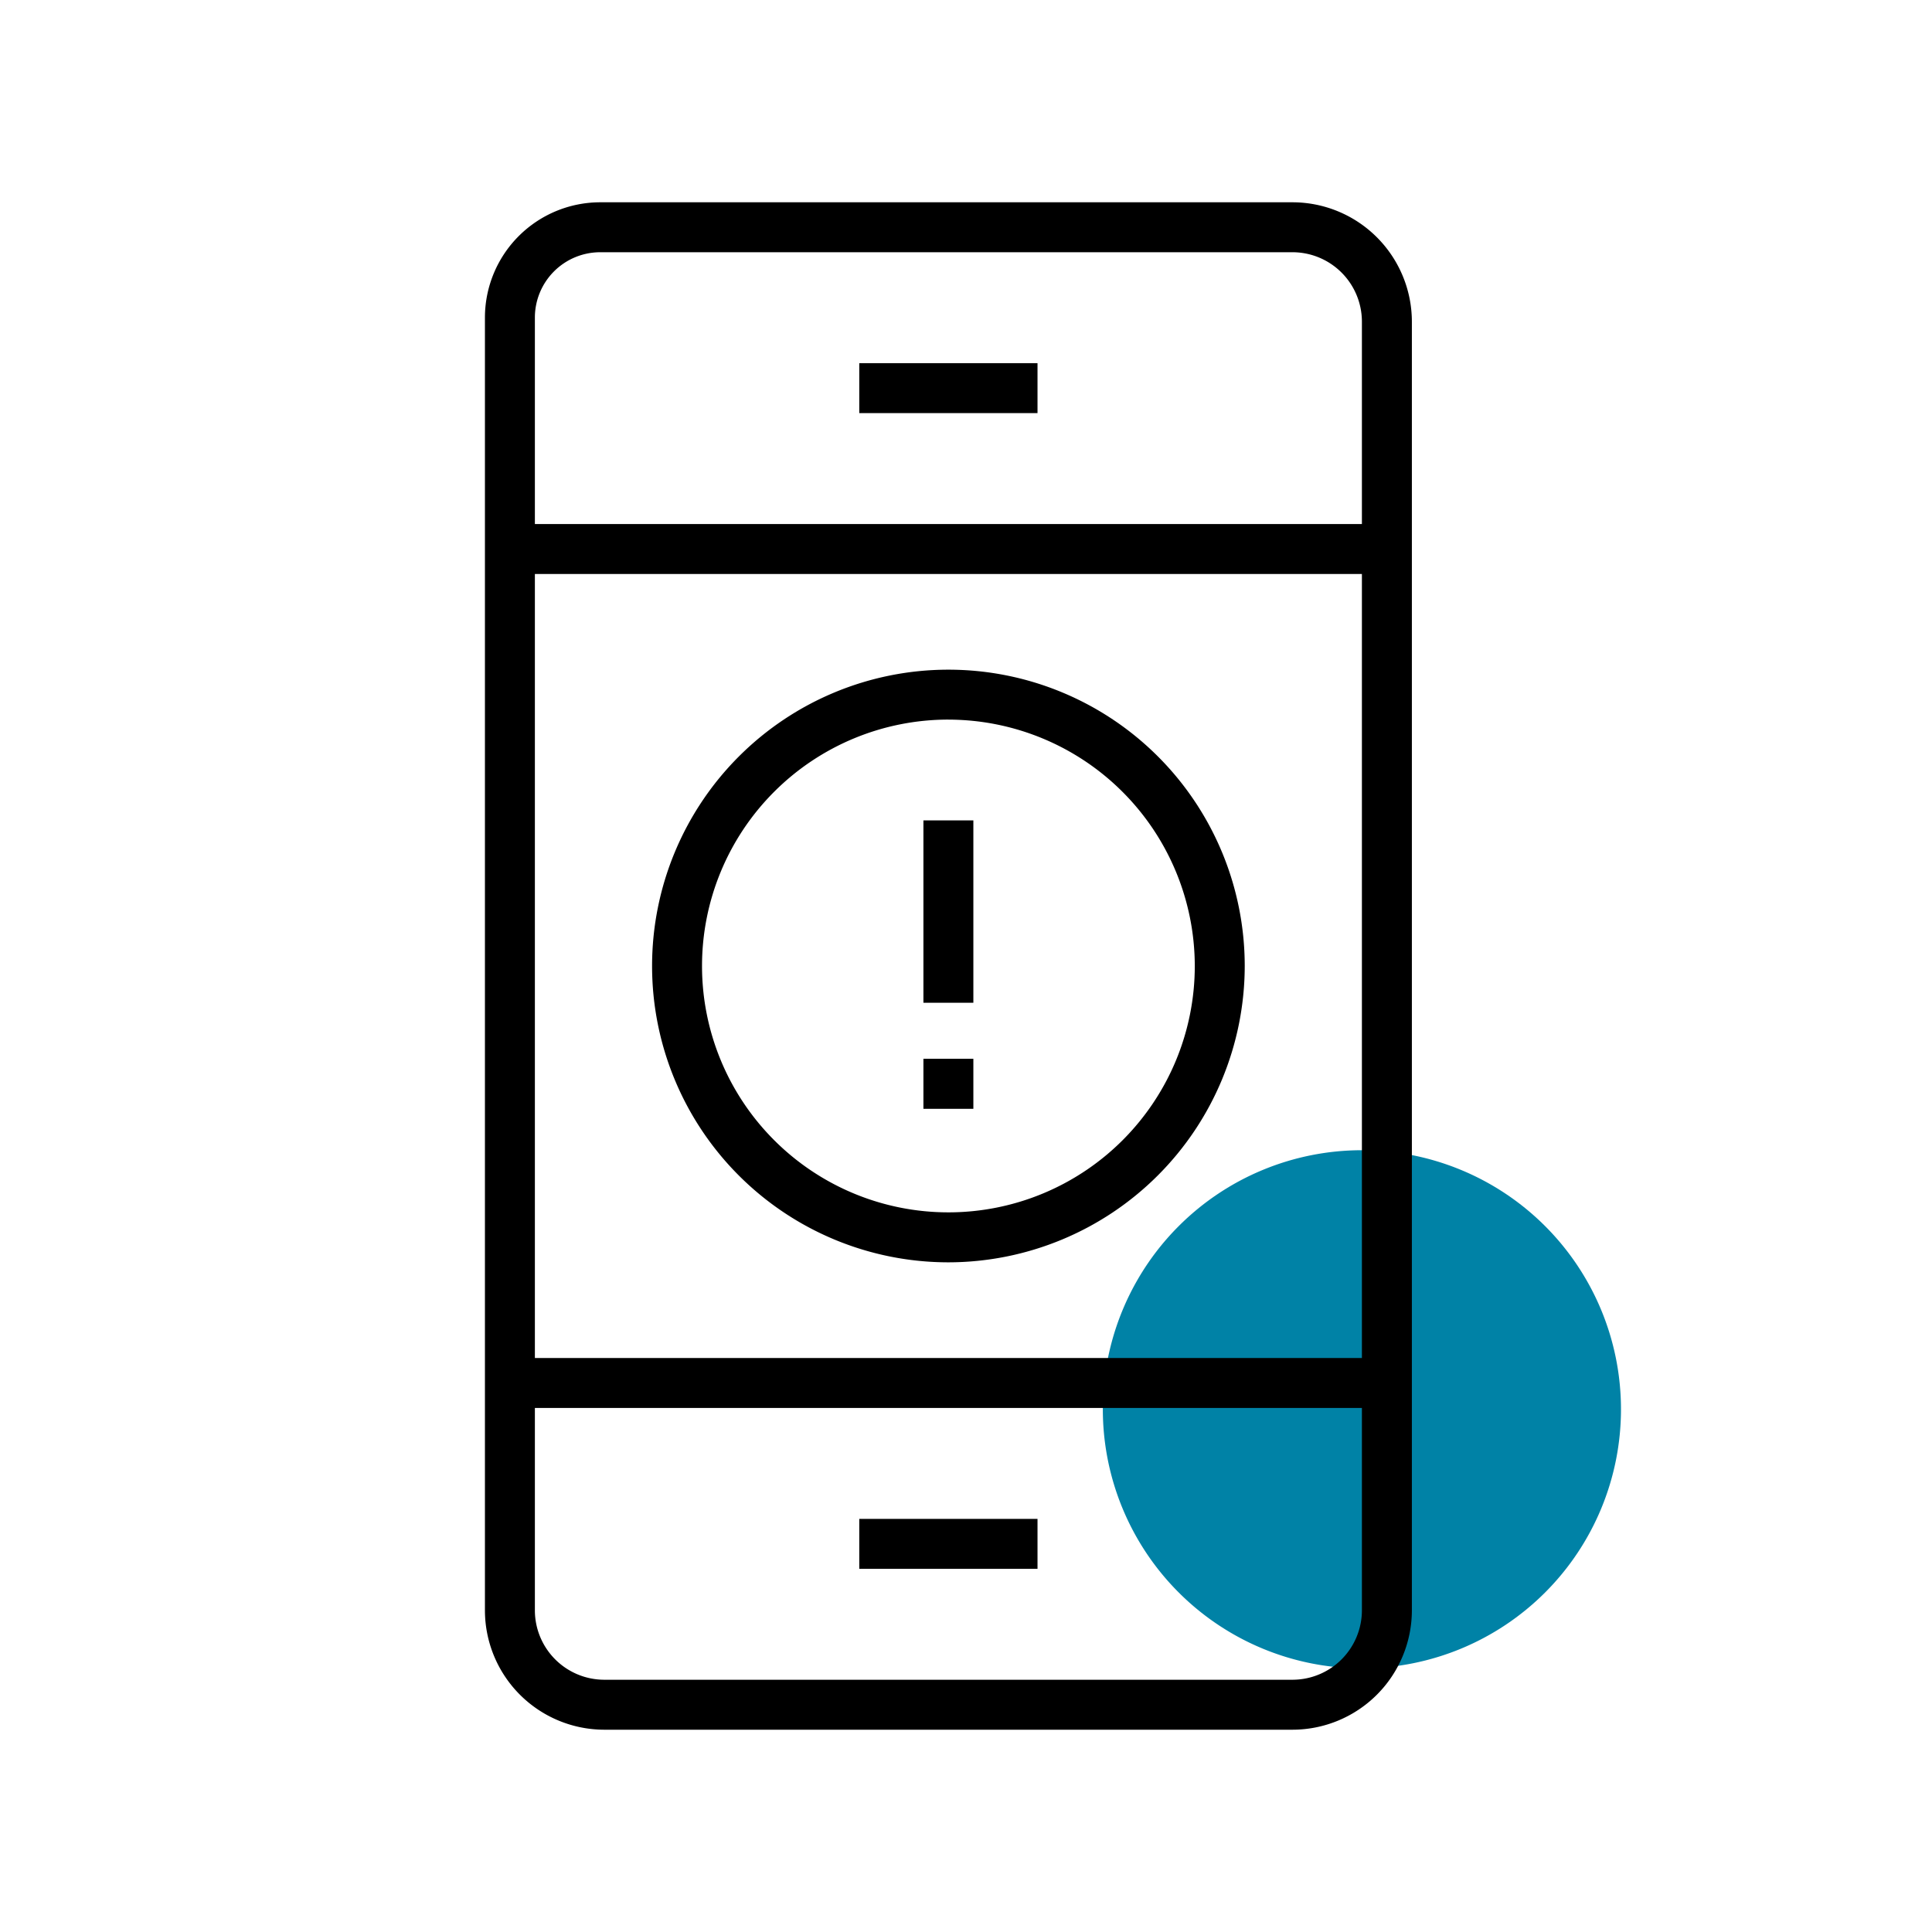
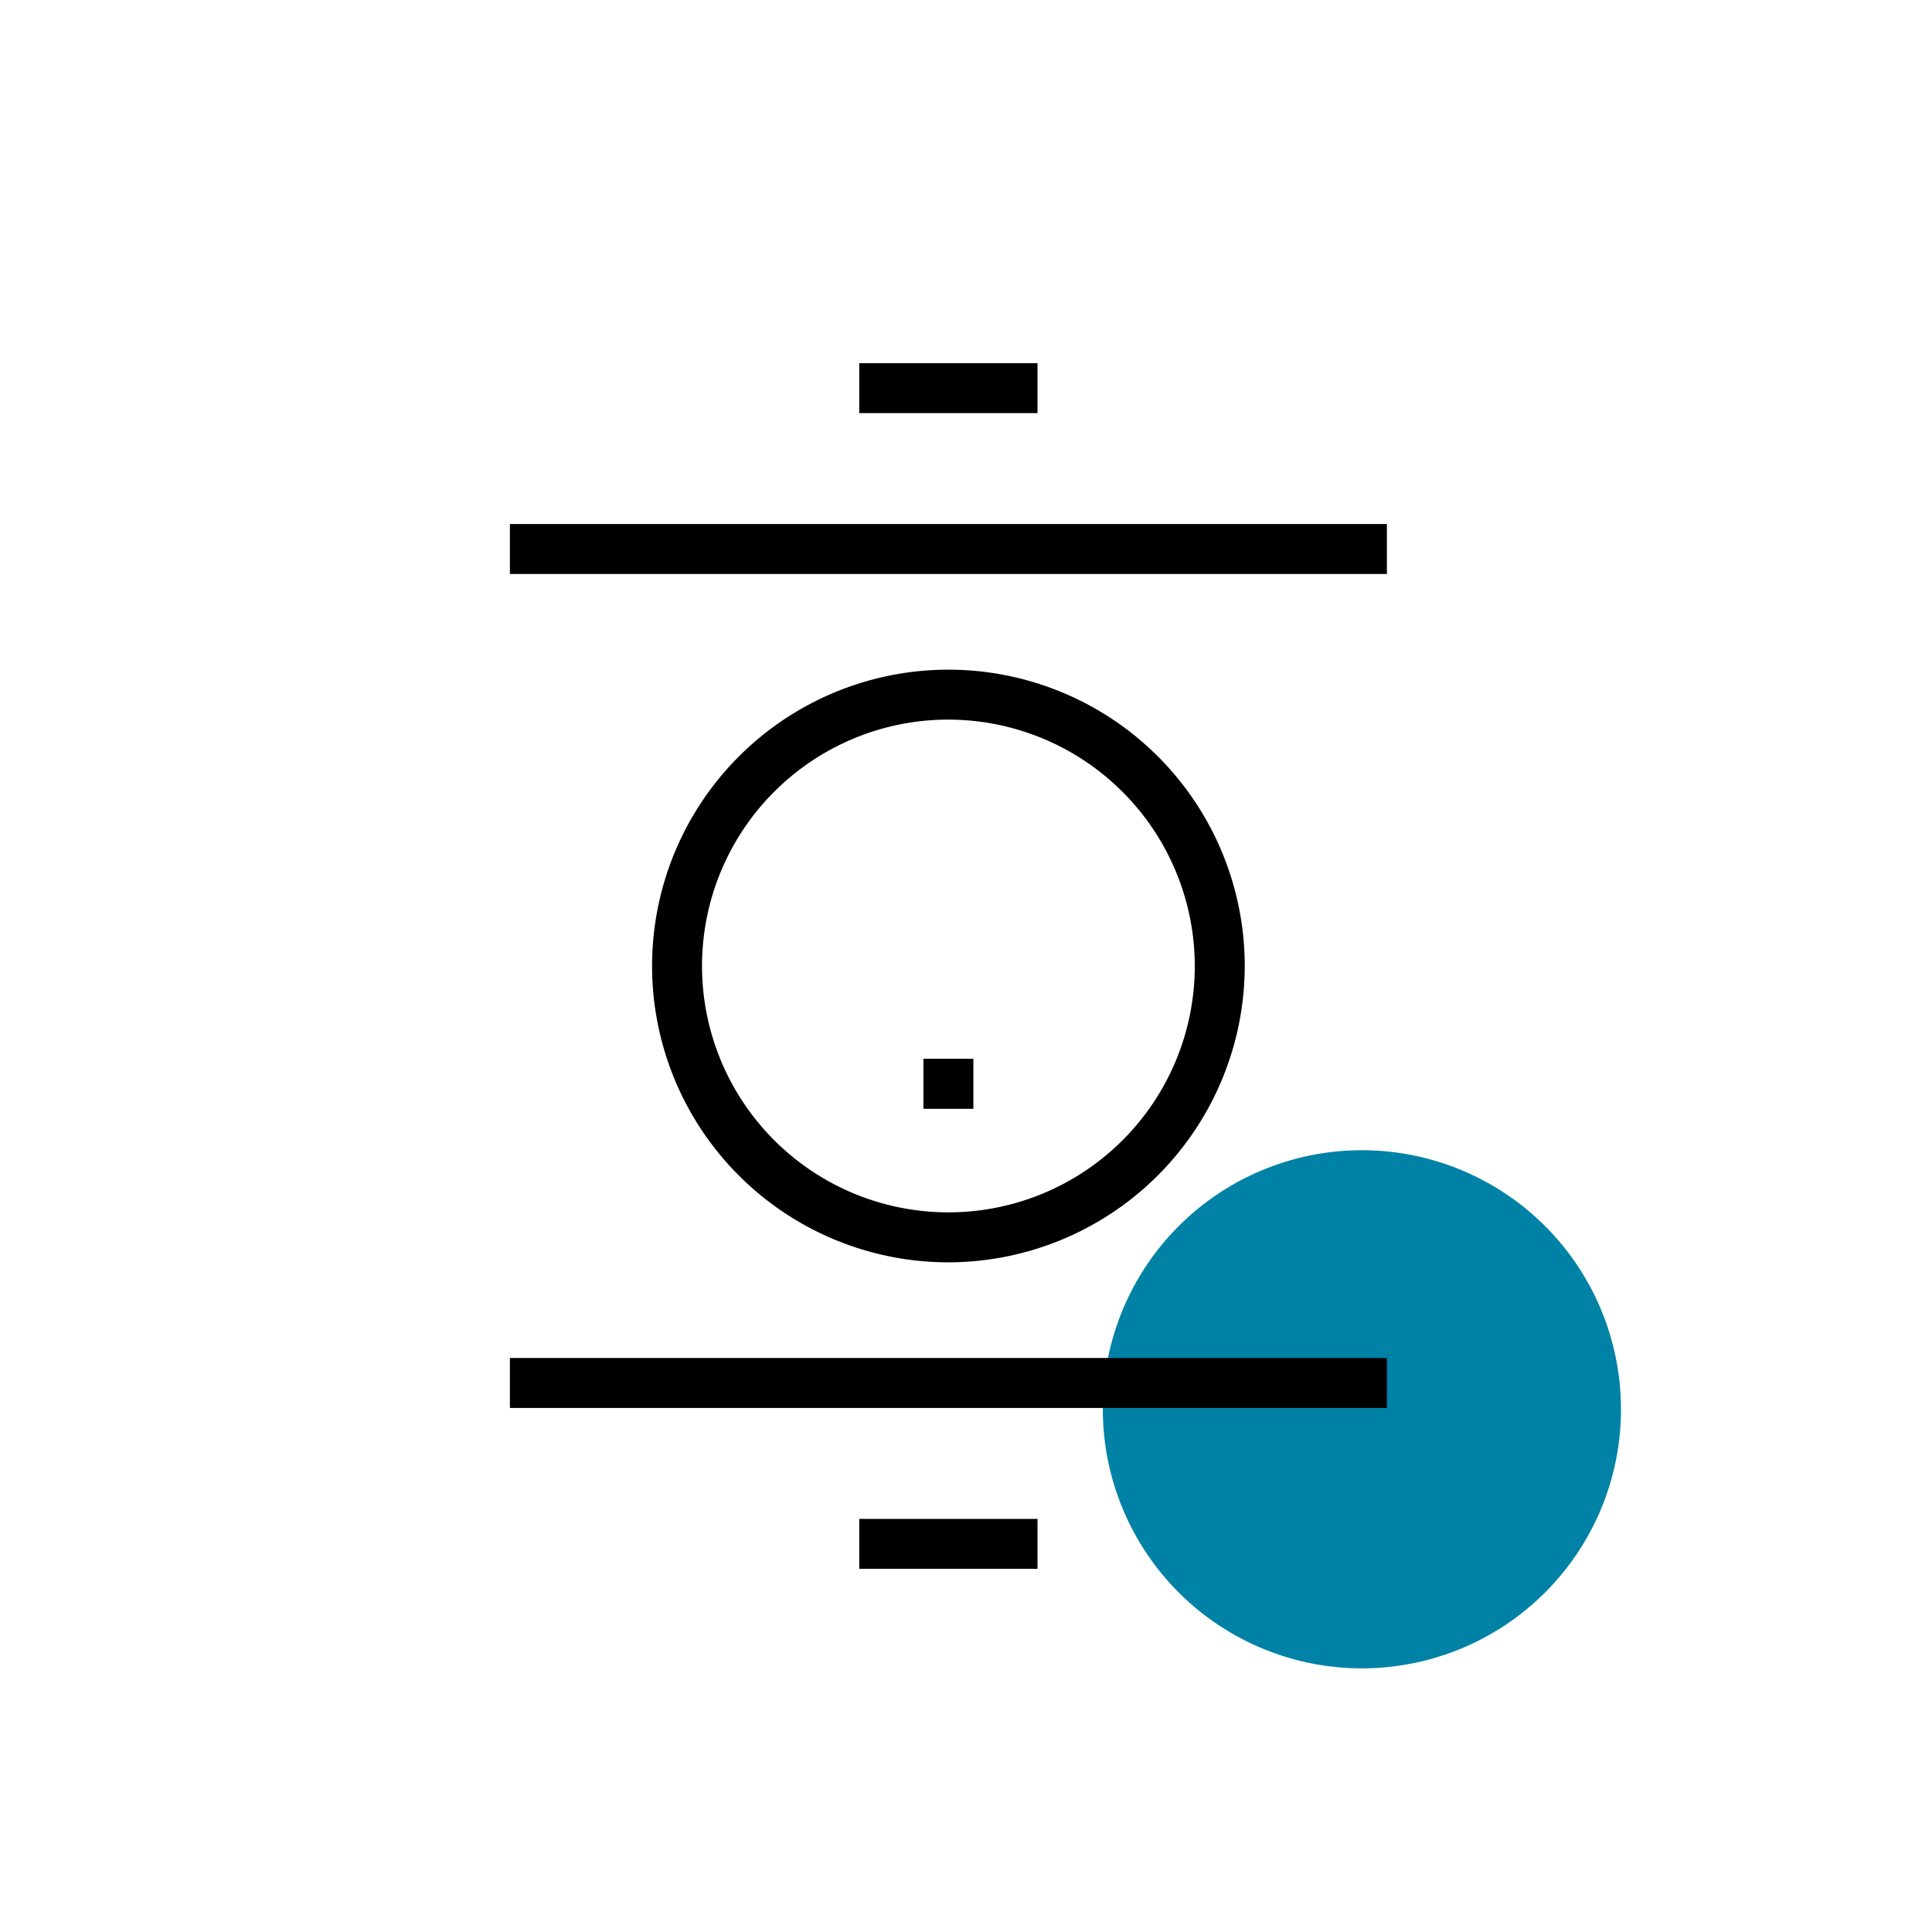
<svg xmlns="http://www.w3.org/2000/svg" id="Layer_1" data-name="Layer 1" width="74" height="74" viewBox="0 0 74 74">
  <defs>
    <style>.cls-1{fill:#0082a6;}</style>
  </defs>
  <path class="cls-1" d="M45.148,46.962a9.923,9.923,0,1,1,0,14.034A9.923,9.923,0,0,1,45.148,46.962Z" />
-   <path d="M49.506,66.252h-26.36a4.577,4.577,0,0,1-4.572-4.572V12.163A4.42,4.42,0,0,1,22.988,7.748H49.506a4.577,4.577,0,0,1,4.572,4.572V61.68A4.577,4.577,0,0,1,49.506,66.252ZM22.988,9.661a2.504,2.504,0,0,0-2.501,2.501V61.68a2.661,2.661,0,0,0,2.659,2.658h26.36A2.661,2.661,0,0,0,52.164,61.68V12.32a2.661,2.661,0,0,0-2.659-2.659Z" />
  <rect x="32.912" y="58.177" width="6.827" height="1.913" />
  <rect x="19.53" y="52.015" width="33.591" height="1.913" />
  <rect x="32.912" y="13.91" width="6.827" height="1.913" />
  <rect x="19.53" y="20.072" width="33.591" height="1.913" />
-   <rect x="35.369" y="31.423" width="1.913" height="6.985" />
  <rect x="35.369" y="40.554" width="1.913" height="1.916" />
  <path d="M36.326,48.35A11.35,11.35,0,1,1,47.676,37,11.364,11.364,0,0,1,36.326,48.35Zm0-20.788A9.437,9.437,0,1,0,45.763,37,9.448,9.448,0,0,0,36.326,27.563Z" />
</svg>